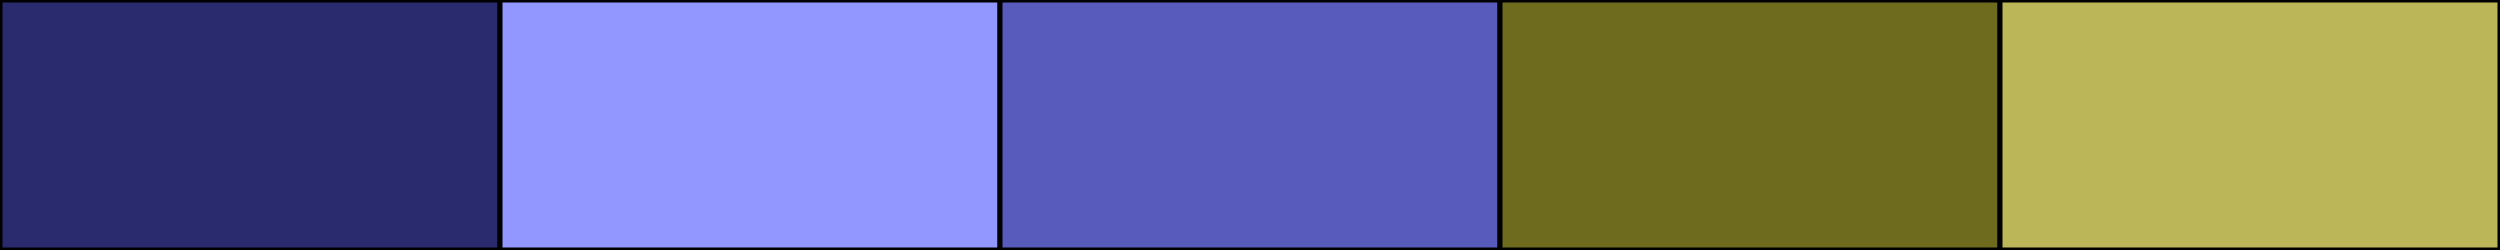
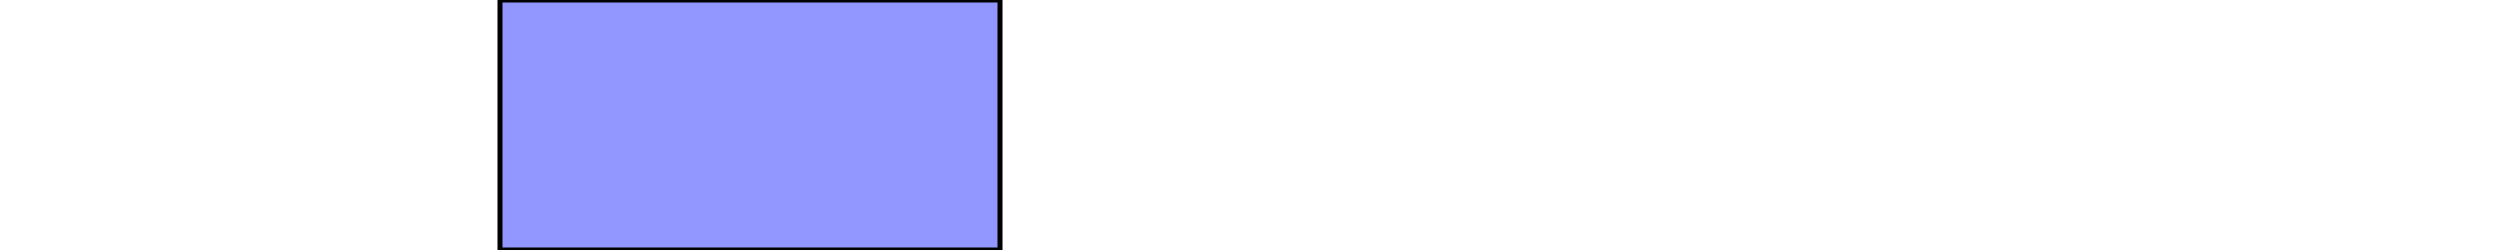
<svg xmlns="http://www.w3.org/2000/svg" width="500" height="50">
-   <rect height="50" width="500" style="fill:rgb(0,0,0);stroke-width:1;stroke:rgb(0,0,0)" />
-   <rect height="50" width="100" style="fill:rgb(41,43,110);stroke-width:1;stroke:rgb(0,0,0);float:left" />
  <rect height="50" width="100" x="100" style="fill:rgb(146,150,255);stroke-width:1;stroke:rgb(0,0,0);float:left" />
-   <rect height="50" width="100" x="200" style="fill:rgb(88,91,187);stroke-width:1;stroke:rgb(0,0,0);float:left" />
-   <rect height="50" width="100" x="300" style="fill:rgb(110,107,30);stroke-width:1;stroke:rgb(0,0,0);float:left" />
-   <rect height="50" width="100" x="400" style="fill:rgb(187,183,88);stroke-width:1;stroke:rgb(0,0,0);float:left" />
</svg>